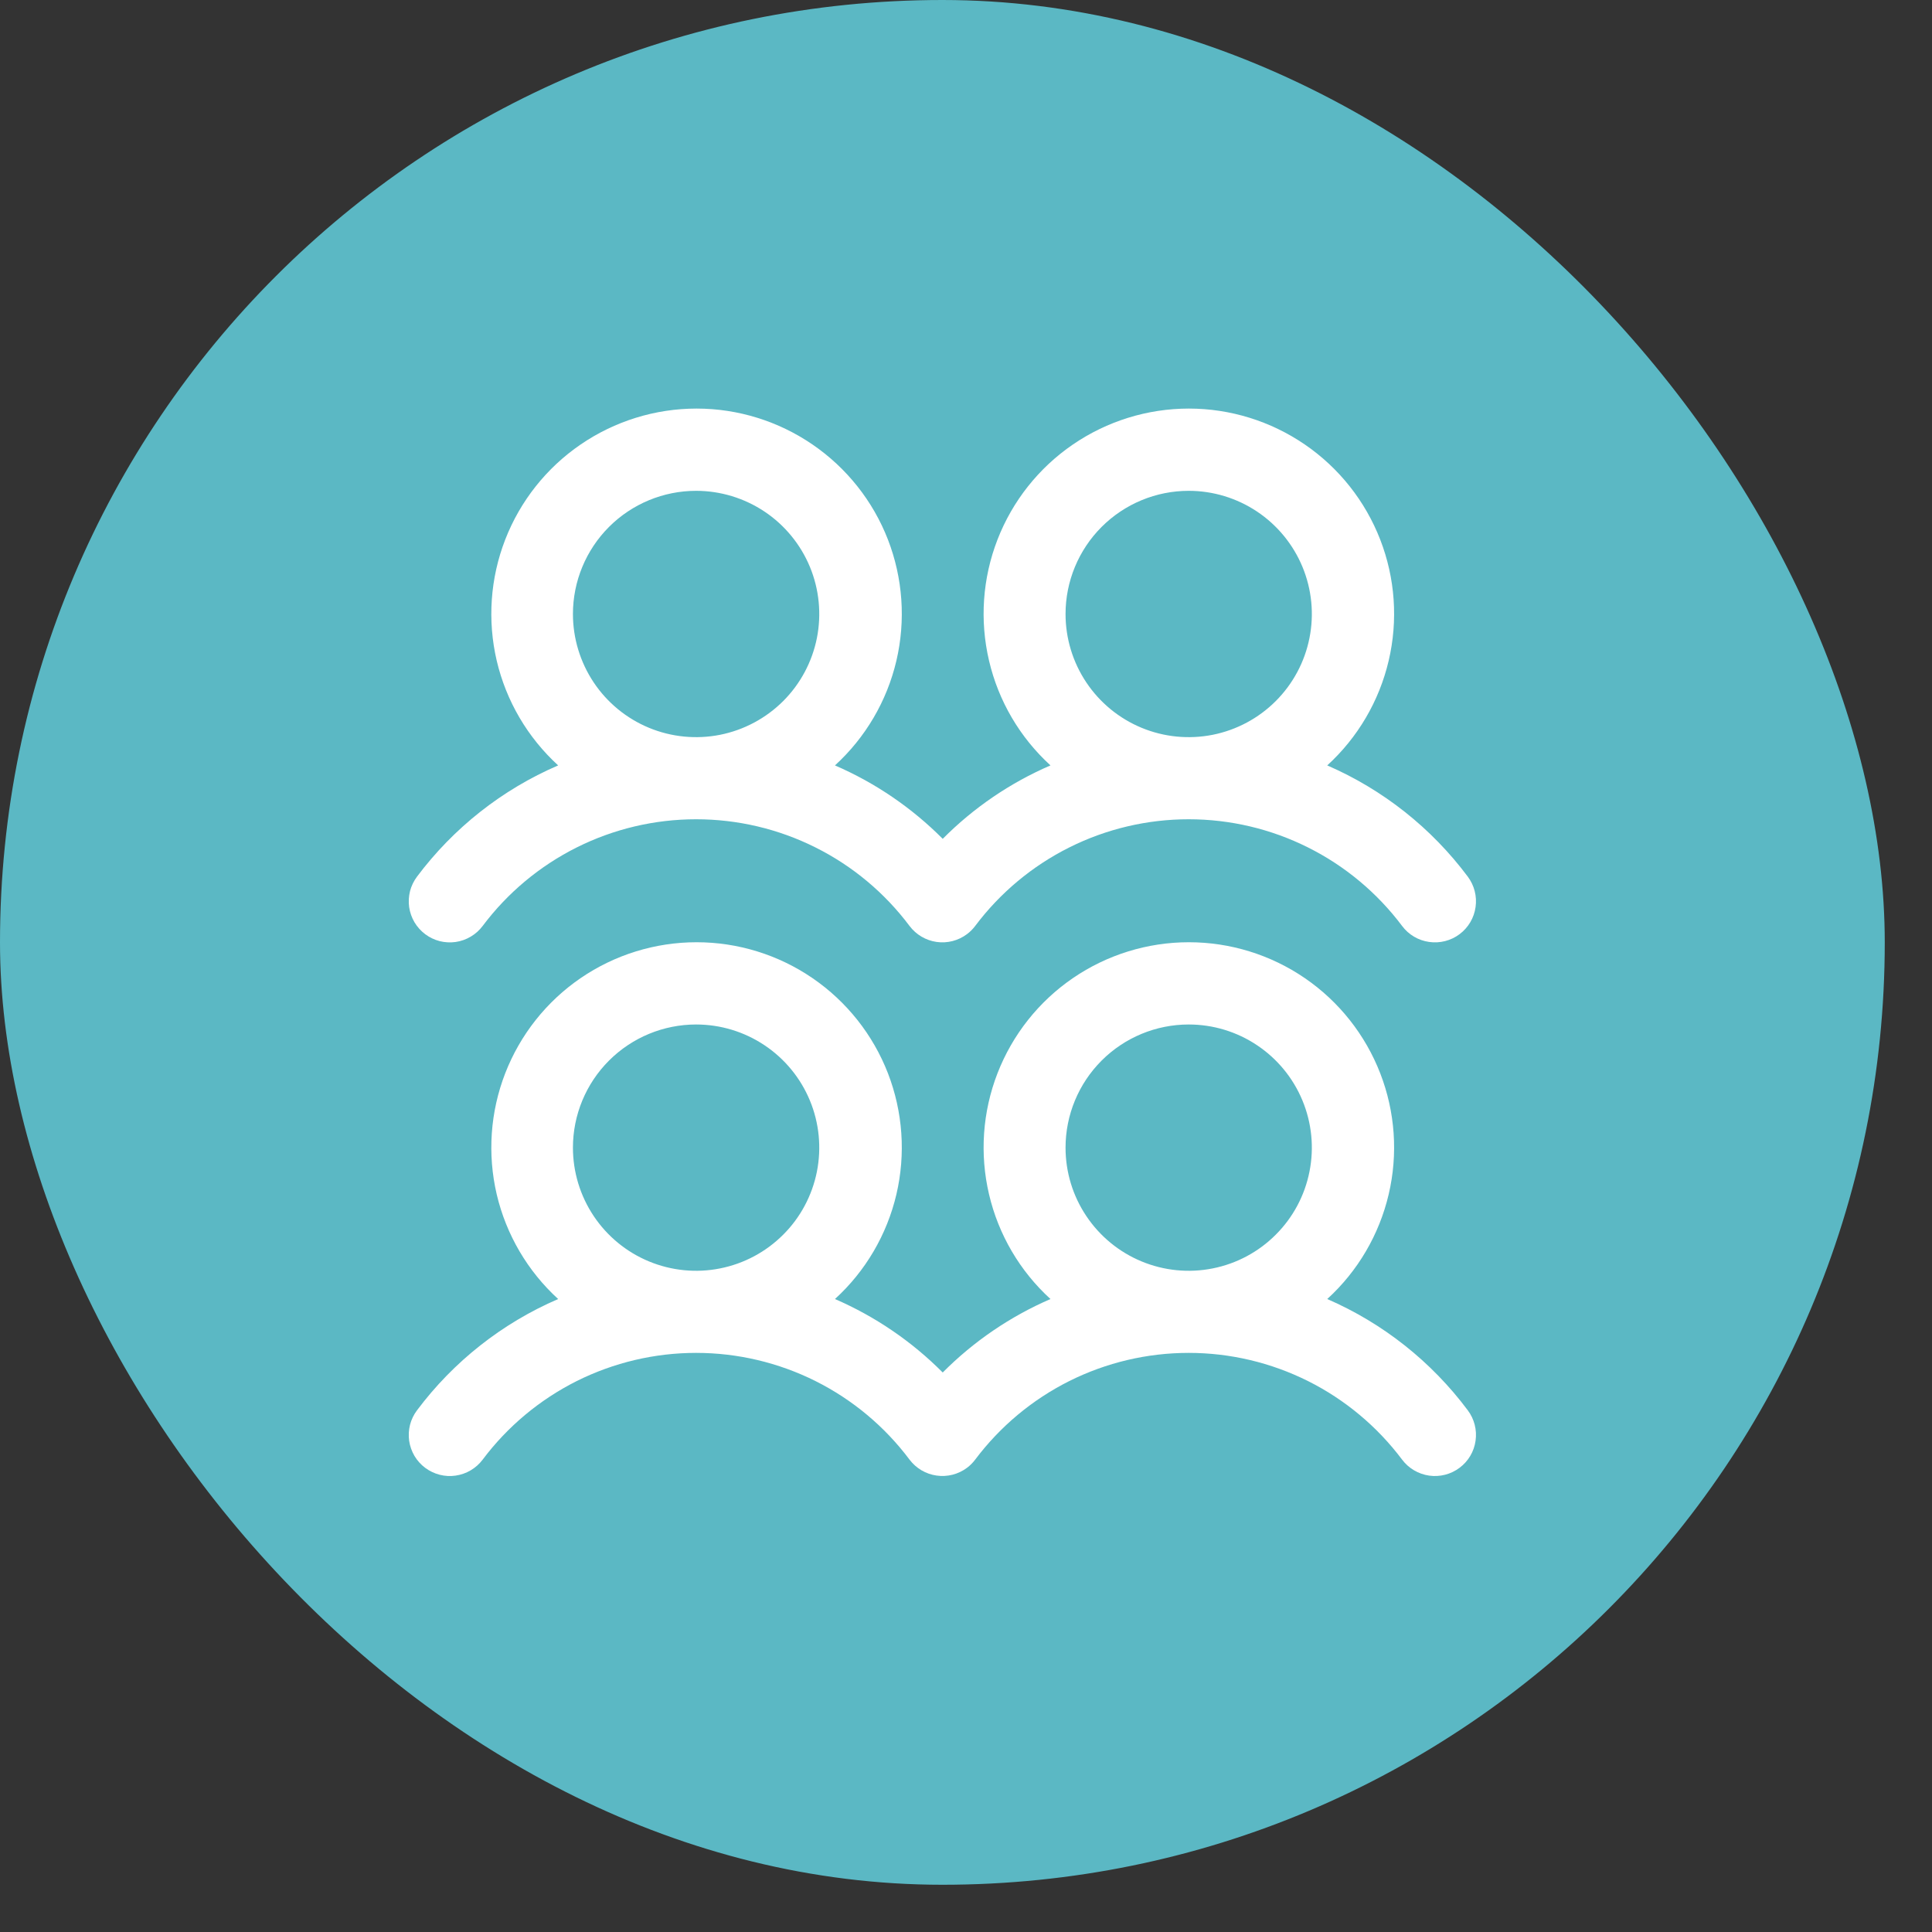
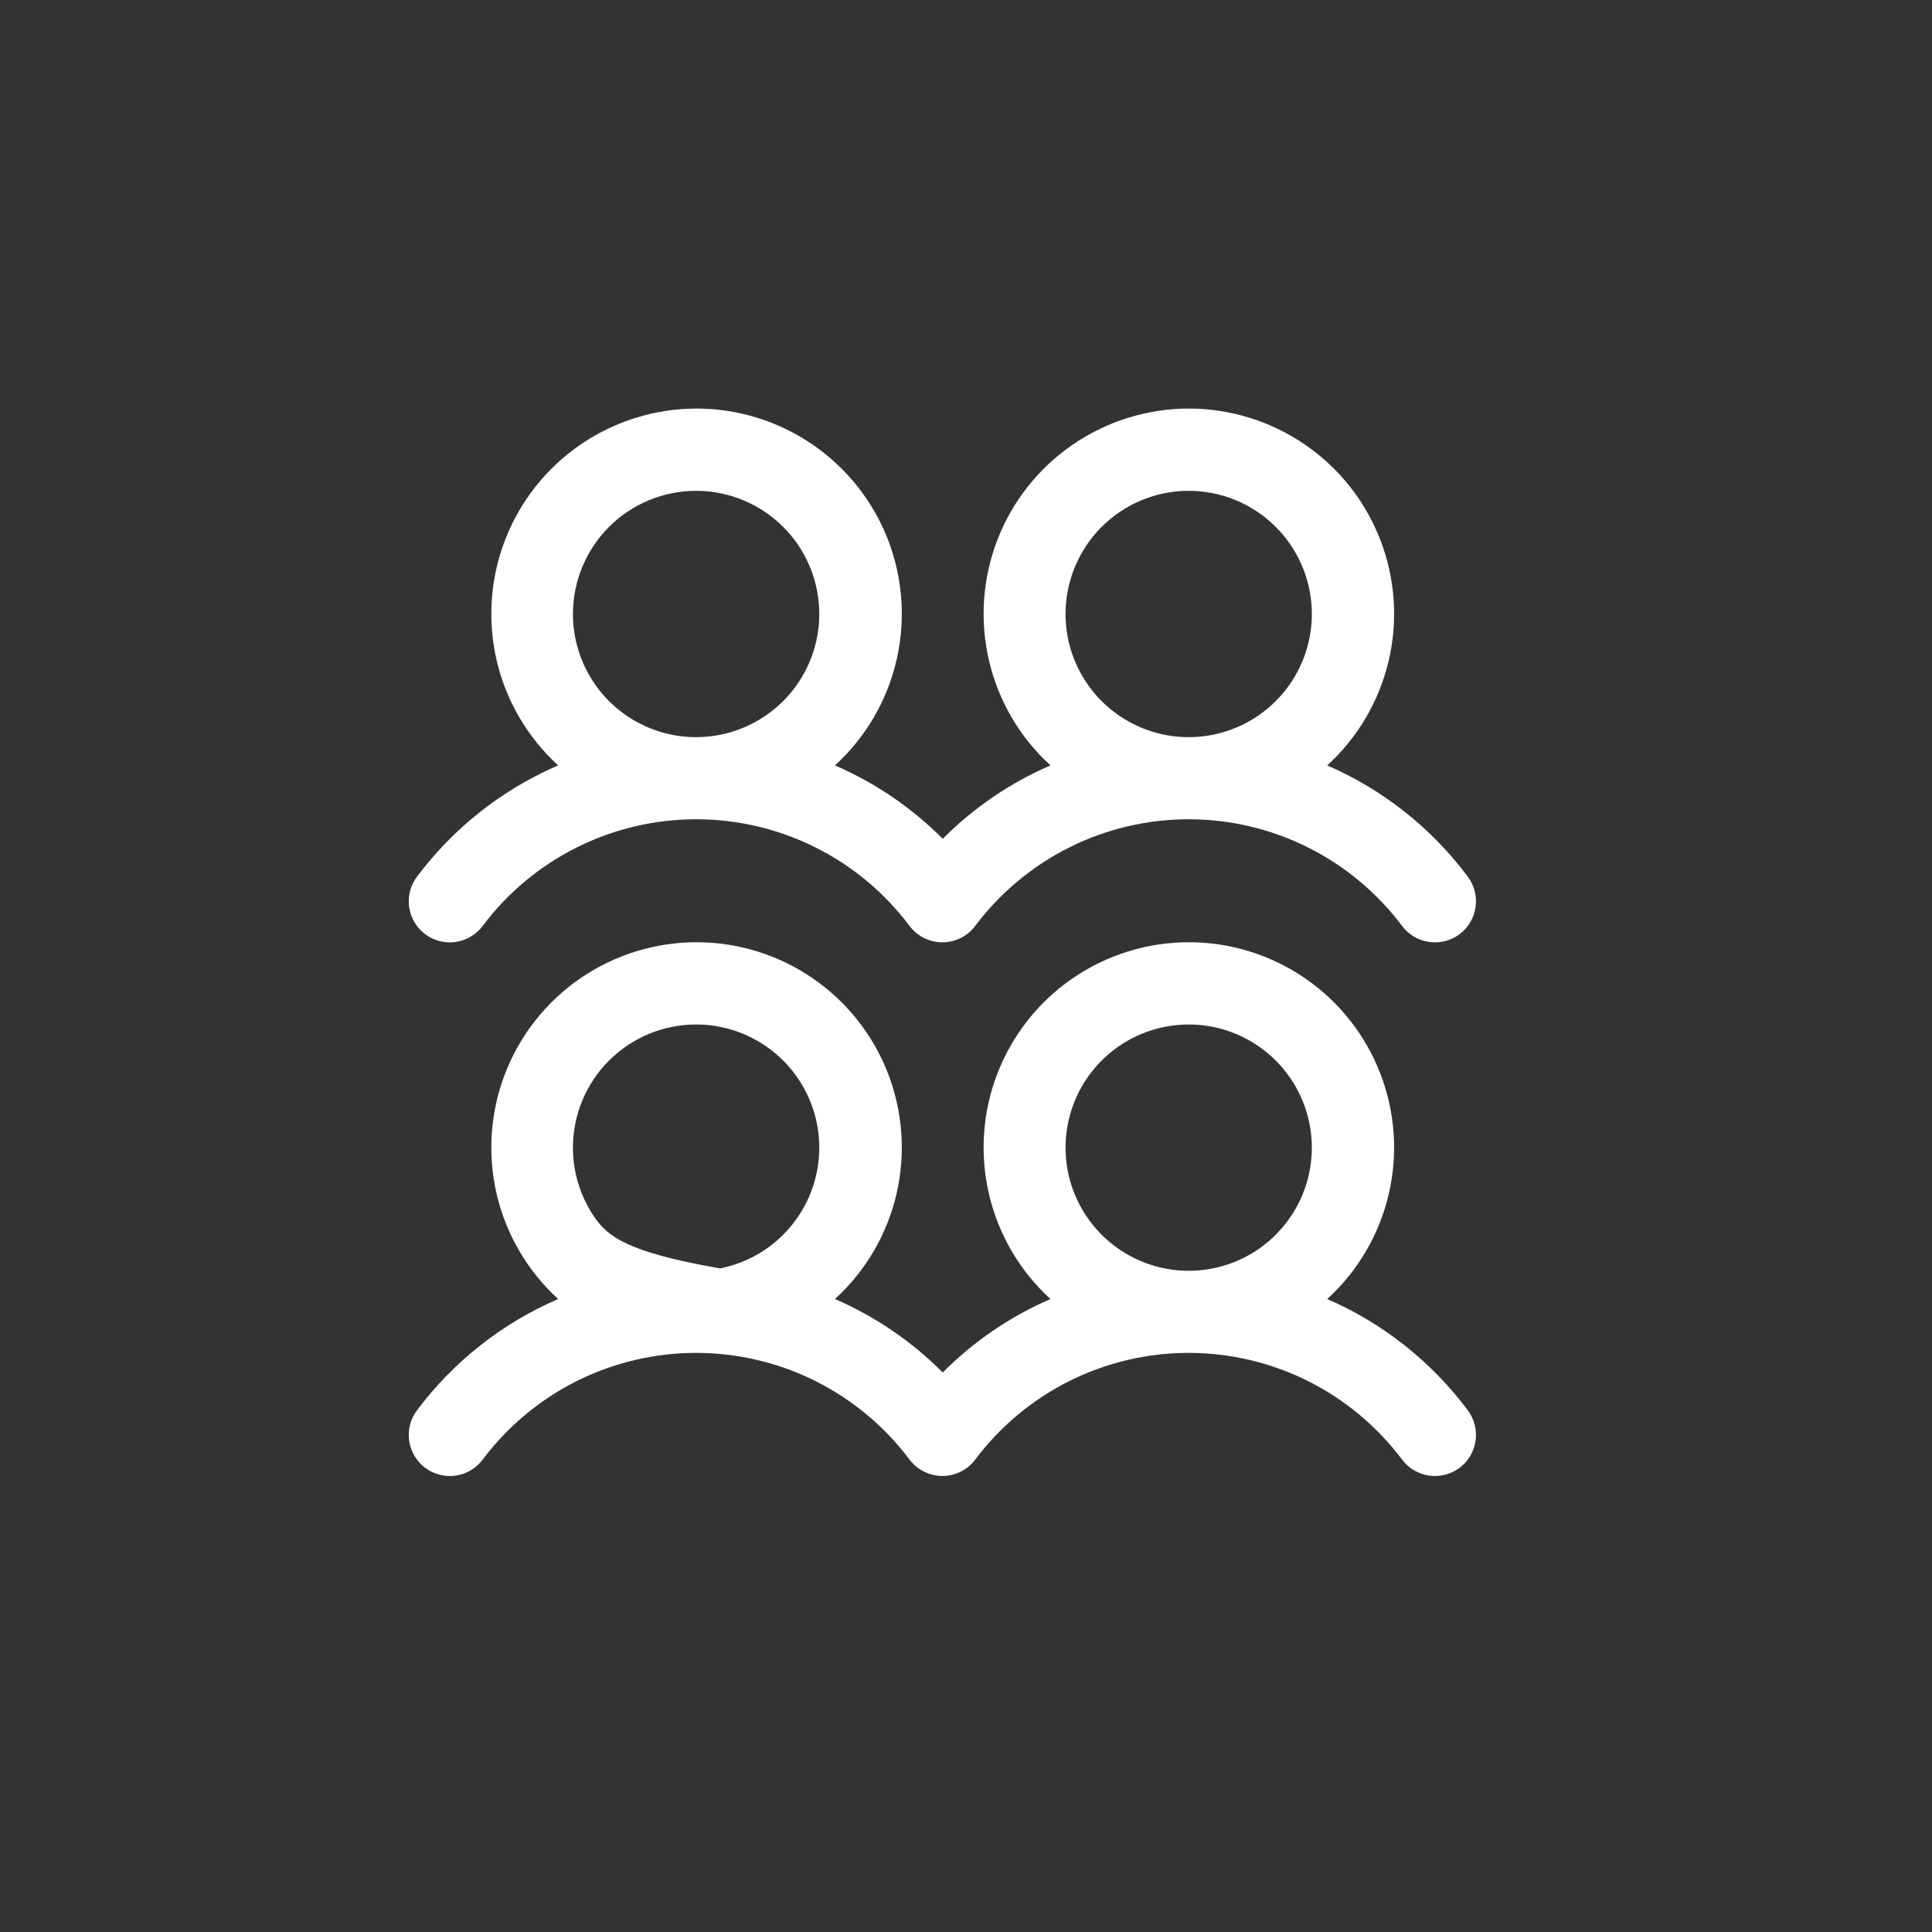
<svg xmlns="http://www.w3.org/2000/svg" width="40" height="40" viewBox="0 0 40 40" fill="none">
  <rect x="0" y="0" width="40" height="40" fill="#333333" stroke="none" />
-   <rect width="39.022" height="39.022" rx="19.511" fill="#5BB8C4" />
-   <path d="M8.803 19.341C8.892 19.408 8.994 19.457 9.102 19.485C9.21 19.512 9.322 19.518 9.433 19.503C9.543 19.487 9.65 19.449 9.746 19.392C9.842 19.336 9.926 19.26 9.993 19.171C10.507 18.485 11.175 17.928 11.941 17.545C12.709 17.161 13.554 16.962 14.412 16.962C15.27 16.962 16.116 17.161 16.883 17.545C17.65 17.928 18.317 18.485 18.831 19.171C18.967 19.351 19.168 19.47 19.391 19.502C19.614 19.534 19.841 19.475 20.021 19.34C20.085 19.292 20.142 19.235 20.19 19.171C20.705 18.485 21.372 17.928 22.139 17.545C22.906 17.161 23.752 16.962 24.61 16.962C25.467 16.962 26.313 17.161 27.08 17.545C27.847 17.928 28.514 18.485 29.029 19.171C29.164 19.352 29.366 19.471 29.589 19.502C29.812 19.534 30.039 19.476 30.219 19.341C30.4 19.205 30.519 19.004 30.55 18.78C30.582 18.557 30.524 18.331 30.389 18.15C29.636 17.142 28.633 16.348 27.479 15.847C28.112 15.269 28.555 14.514 28.751 13.679C28.947 12.845 28.886 11.971 28.576 11.172C28.266 10.373 27.722 9.687 27.015 9.203C26.308 8.719 25.471 8.459 24.614 8.459C23.757 8.459 22.92 8.719 22.213 9.203C21.506 9.687 20.962 10.373 20.652 11.172C20.342 11.971 20.281 12.845 20.477 13.679C20.672 14.514 21.116 15.269 21.749 15.847C20.915 16.207 20.158 16.723 19.518 17.367C18.877 16.723 18.12 16.207 17.287 15.847C17.92 15.269 18.363 14.514 18.559 13.679C18.754 12.845 18.693 11.971 18.384 11.172C18.074 10.373 17.529 9.687 16.822 9.203C16.115 8.719 15.278 8.459 14.422 8.459C13.565 8.459 12.728 8.719 12.021 9.203C11.314 9.687 10.77 10.373 10.46 11.172C10.15 11.971 10.089 12.845 10.284 13.679C10.48 14.514 10.924 15.269 11.556 15.847C10.397 16.346 9.389 17.141 8.633 18.151C8.566 18.241 8.517 18.342 8.489 18.45C8.462 18.558 8.456 18.671 8.471 18.781C8.487 18.892 8.525 18.998 8.581 19.094C8.638 19.19 8.714 19.274 8.803 19.341ZM24.611 10.162C25.115 10.162 25.608 10.312 26.027 10.592C26.446 10.872 26.773 11.271 26.966 11.736C27.159 12.202 27.21 12.715 27.111 13.21C27.013 13.704 26.77 14.158 26.413 14.515C26.057 14.871 25.603 15.114 25.108 15.213C24.613 15.311 24.101 15.261 23.635 15.068C23.169 14.875 22.771 14.548 22.491 14.129C22.21 13.709 22.061 13.216 22.061 12.712C22.061 12.036 22.33 11.387 22.808 10.909C23.286 10.431 23.934 10.162 24.611 10.162ZM14.412 10.162C14.916 10.162 15.409 10.312 15.829 10.592C16.248 10.872 16.575 11.271 16.768 11.736C16.961 12.202 17.011 12.715 16.913 13.21C16.814 13.704 16.572 14.158 16.215 14.515C15.858 14.871 15.404 15.114 14.909 15.213C14.415 15.311 13.902 15.261 13.436 15.068C12.97 14.875 12.572 14.548 12.292 14.129C12.012 13.709 11.862 13.216 11.862 12.712C11.862 12.036 12.131 11.387 12.609 10.909C13.087 10.431 13.736 10.162 14.412 10.162ZM27.479 26.895C28.112 26.318 28.555 25.562 28.751 24.728C28.947 23.894 28.886 23.02 28.576 22.221C28.266 21.422 27.722 20.735 27.015 20.251C26.308 19.767 25.471 19.508 24.614 19.508C23.757 19.508 22.92 19.767 22.213 20.251C21.506 20.735 20.962 21.422 20.652 22.221C20.342 23.02 20.281 23.894 20.477 24.728C20.672 25.562 21.116 26.318 21.749 26.895C20.915 27.256 20.158 27.772 19.518 28.416C18.877 27.772 18.12 27.256 17.287 26.895C17.92 26.318 18.363 25.562 18.559 24.728C18.754 23.894 18.693 23.02 18.384 22.221C18.074 21.422 17.529 20.735 16.822 20.251C16.115 19.767 15.278 19.508 14.422 19.508C13.565 19.508 12.728 19.767 12.021 20.251C11.314 20.735 10.77 21.422 10.46 22.221C10.15 23.02 10.089 23.894 10.284 24.728C10.48 25.562 10.924 26.318 11.556 26.895C10.397 27.395 9.389 28.189 8.633 29.2C8.566 29.289 8.517 29.391 8.489 29.499C8.462 29.607 8.456 29.719 8.471 29.83C8.487 29.94 8.525 30.047 8.581 30.143C8.638 30.239 8.714 30.323 8.803 30.39C8.892 30.456 8.994 30.505 9.102 30.533C9.21 30.561 9.322 30.567 9.433 30.551C9.543 30.535 9.65 30.498 9.746 30.441C9.842 30.384 9.926 30.309 9.993 30.22C10.507 29.534 11.175 28.977 11.941 28.593C12.709 28.21 13.554 28.01 14.412 28.01C15.27 28.01 16.116 28.21 16.883 28.593C17.65 28.977 18.317 29.534 18.831 30.22C18.967 30.4 19.168 30.519 19.391 30.55C19.614 30.582 19.841 30.524 20.021 30.389C20.085 30.341 20.142 30.284 20.19 30.22C20.705 29.534 21.372 28.977 22.139 28.593C22.906 28.21 23.752 28.01 24.61 28.01C25.467 28.01 26.313 28.21 27.08 28.593C27.847 28.977 28.514 29.534 29.029 30.22C29.164 30.4 29.366 30.519 29.589 30.551C29.812 30.583 30.039 30.524 30.219 30.389C30.4 30.254 30.519 30.052 30.55 29.829C30.582 29.606 30.524 29.379 30.389 29.199C29.636 28.19 28.633 27.396 27.479 26.895ZM14.412 21.211C14.916 21.211 15.409 21.36 15.829 21.641C16.248 21.921 16.575 22.319 16.768 22.785C16.961 23.251 17.011 23.763 16.913 24.258C16.814 24.753 16.572 25.207 16.215 25.563C15.858 25.92 15.404 26.163 14.909 26.261C14.415 26.36 13.902 26.309 13.436 26.116C12.97 25.923 12.572 25.596 12.292 25.177C12.012 24.758 11.862 24.265 11.862 23.761C11.862 23.084 12.131 22.436 12.609 21.958C13.087 21.48 13.736 21.211 14.412 21.211ZM24.611 21.211C25.115 21.211 25.608 21.36 26.027 21.641C26.446 21.921 26.773 22.319 26.966 22.785C27.159 23.251 27.21 23.763 27.111 24.258C27.013 24.753 26.77 25.207 26.413 25.563C26.057 25.92 25.603 26.163 25.108 26.261C24.613 26.36 24.101 26.309 23.635 26.116C23.169 25.923 22.771 25.596 22.491 25.177C22.21 24.758 22.061 24.265 22.061 23.761C22.061 23.084 22.33 22.436 22.808 21.958C23.286 21.48 23.934 21.211 24.611 21.211Z" fill="white" />
+   <path d="M8.803 19.341C8.892 19.408 8.994 19.457 9.102 19.485C9.21 19.512 9.322 19.518 9.433 19.503C9.543 19.487 9.65 19.449 9.746 19.392C9.842 19.336 9.926 19.26 9.993 19.171C10.507 18.485 11.175 17.928 11.941 17.545C12.709 17.161 13.554 16.962 14.412 16.962C15.27 16.962 16.116 17.161 16.883 17.545C17.65 17.928 18.317 18.485 18.831 19.171C18.967 19.351 19.168 19.47 19.391 19.502C19.614 19.534 19.841 19.475 20.021 19.34C20.085 19.292 20.142 19.235 20.19 19.171C20.705 18.485 21.372 17.928 22.139 17.545C22.906 17.161 23.752 16.962 24.61 16.962C25.467 16.962 26.313 17.161 27.08 17.545C27.847 17.928 28.514 18.485 29.029 19.171C29.164 19.352 29.366 19.471 29.589 19.502C29.812 19.534 30.039 19.476 30.219 19.341C30.4 19.205 30.519 19.004 30.55 18.78C30.582 18.557 30.524 18.331 30.389 18.15C29.636 17.142 28.633 16.348 27.479 15.847C28.112 15.269 28.555 14.514 28.751 13.679C28.947 12.845 28.886 11.971 28.576 11.172C28.266 10.373 27.722 9.687 27.015 9.203C26.308 8.719 25.471 8.459 24.614 8.459C23.757 8.459 22.92 8.719 22.213 9.203C21.506 9.687 20.962 10.373 20.652 11.172C20.342 11.971 20.281 12.845 20.477 13.679C20.672 14.514 21.116 15.269 21.749 15.847C20.915 16.207 20.158 16.723 19.518 17.367C18.877 16.723 18.12 16.207 17.287 15.847C17.92 15.269 18.363 14.514 18.559 13.679C18.754 12.845 18.693 11.971 18.384 11.172C18.074 10.373 17.529 9.687 16.822 9.203C16.115 8.719 15.278 8.459 14.422 8.459C13.565 8.459 12.728 8.719 12.021 9.203C11.314 9.687 10.77 10.373 10.46 11.172C10.15 11.971 10.089 12.845 10.284 13.679C10.48 14.514 10.924 15.269 11.556 15.847C10.397 16.346 9.389 17.141 8.633 18.151C8.566 18.241 8.517 18.342 8.489 18.45C8.462 18.558 8.456 18.671 8.471 18.781C8.487 18.892 8.525 18.998 8.581 19.094C8.638 19.19 8.714 19.274 8.803 19.341ZM24.611 10.162C25.115 10.162 25.608 10.312 26.027 10.592C26.446 10.872 26.773 11.271 26.966 11.736C27.159 12.202 27.21 12.715 27.111 13.21C27.013 13.704 26.77 14.158 26.413 14.515C26.057 14.871 25.603 15.114 25.108 15.213C24.613 15.311 24.101 15.261 23.635 15.068C23.169 14.875 22.771 14.548 22.491 14.129C22.21 13.709 22.061 13.216 22.061 12.712C22.061 12.036 22.33 11.387 22.808 10.909C23.286 10.431 23.934 10.162 24.611 10.162ZM14.412 10.162C14.916 10.162 15.409 10.312 15.829 10.592C16.248 10.872 16.575 11.271 16.768 11.736C16.961 12.202 17.011 12.715 16.913 13.21C16.814 13.704 16.572 14.158 16.215 14.515C15.858 14.871 15.404 15.114 14.909 15.213C14.415 15.311 13.902 15.261 13.436 15.068C12.97 14.875 12.572 14.548 12.292 14.129C12.012 13.709 11.862 13.216 11.862 12.712C11.862 12.036 12.131 11.387 12.609 10.909C13.087 10.431 13.736 10.162 14.412 10.162ZM27.479 26.895C28.112 26.318 28.555 25.562 28.751 24.728C28.947 23.894 28.886 23.02 28.576 22.221C28.266 21.422 27.722 20.735 27.015 20.251C26.308 19.767 25.471 19.508 24.614 19.508C23.757 19.508 22.92 19.767 22.213 20.251C21.506 20.735 20.962 21.422 20.652 22.221C20.342 23.02 20.281 23.894 20.477 24.728C20.672 25.562 21.116 26.318 21.749 26.895C20.915 27.256 20.158 27.772 19.518 28.416C18.877 27.772 18.12 27.256 17.287 26.895C17.92 26.318 18.363 25.562 18.559 24.728C18.754 23.894 18.693 23.02 18.384 22.221C18.074 21.422 17.529 20.735 16.822 20.251C16.115 19.767 15.278 19.508 14.422 19.508C13.565 19.508 12.728 19.767 12.021 20.251C11.314 20.735 10.77 21.422 10.46 22.221C10.15 23.02 10.089 23.894 10.284 24.728C10.48 25.562 10.924 26.318 11.556 26.895C10.397 27.395 9.389 28.189 8.633 29.2C8.566 29.289 8.517 29.391 8.489 29.499C8.462 29.607 8.456 29.719 8.471 29.83C8.487 29.94 8.525 30.047 8.581 30.143C8.638 30.239 8.714 30.323 8.803 30.39C8.892 30.456 8.994 30.505 9.102 30.533C9.21 30.561 9.322 30.567 9.433 30.551C9.543 30.535 9.65 30.498 9.746 30.441C9.842 30.384 9.926 30.309 9.993 30.22C10.507 29.534 11.175 28.977 11.941 28.593C12.709 28.21 13.554 28.01 14.412 28.01C15.27 28.01 16.116 28.21 16.883 28.593C17.65 28.977 18.317 29.534 18.831 30.22C18.967 30.4 19.168 30.519 19.391 30.55C19.614 30.582 19.841 30.524 20.021 30.389C20.085 30.341 20.142 30.284 20.19 30.22C20.705 29.534 21.372 28.977 22.139 28.593C22.906 28.21 23.752 28.01 24.61 28.01C25.467 28.01 26.313 28.21 27.08 28.593C27.847 28.977 28.514 29.534 29.029 30.22C29.164 30.4 29.366 30.519 29.589 30.551C29.812 30.583 30.039 30.524 30.219 30.389C30.4 30.254 30.519 30.052 30.55 29.829C30.582 29.606 30.524 29.379 30.389 29.199C29.636 28.19 28.633 27.396 27.479 26.895ZM14.412 21.211C14.916 21.211 15.409 21.36 15.829 21.641C16.248 21.921 16.575 22.319 16.768 22.785C16.961 23.251 17.011 23.763 16.913 24.258C16.814 24.753 16.572 25.207 16.215 25.563C15.858 25.92 15.404 26.163 14.909 26.261C12.97 25.923 12.572 25.596 12.292 25.177C12.012 24.758 11.862 24.265 11.862 23.761C11.862 23.084 12.131 22.436 12.609 21.958C13.087 21.48 13.736 21.211 14.412 21.211ZM24.611 21.211C25.115 21.211 25.608 21.36 26.027 21.641C26.446 21.921 26.773 22.319 26.966 22.785C27.159 23.251 27.21 23.763 27.111 24.258C27.013 24.753 26.77 25.207 26.413 25.563C26.057 25.92 25.603 26.163 25.108 26.261C24.613 26.36 24.101 26.309 23.635 26.116C23.169 25.923 22.771 25.596 22.491 25.177C22.21 24.758 22.061 24.265 22.061 23.761C22.061 23.084 22.33 22.436 22.808 21.958C23.286 21.48 23.934 21.211 24.611 21.211Z" fill="white" />
</svg>